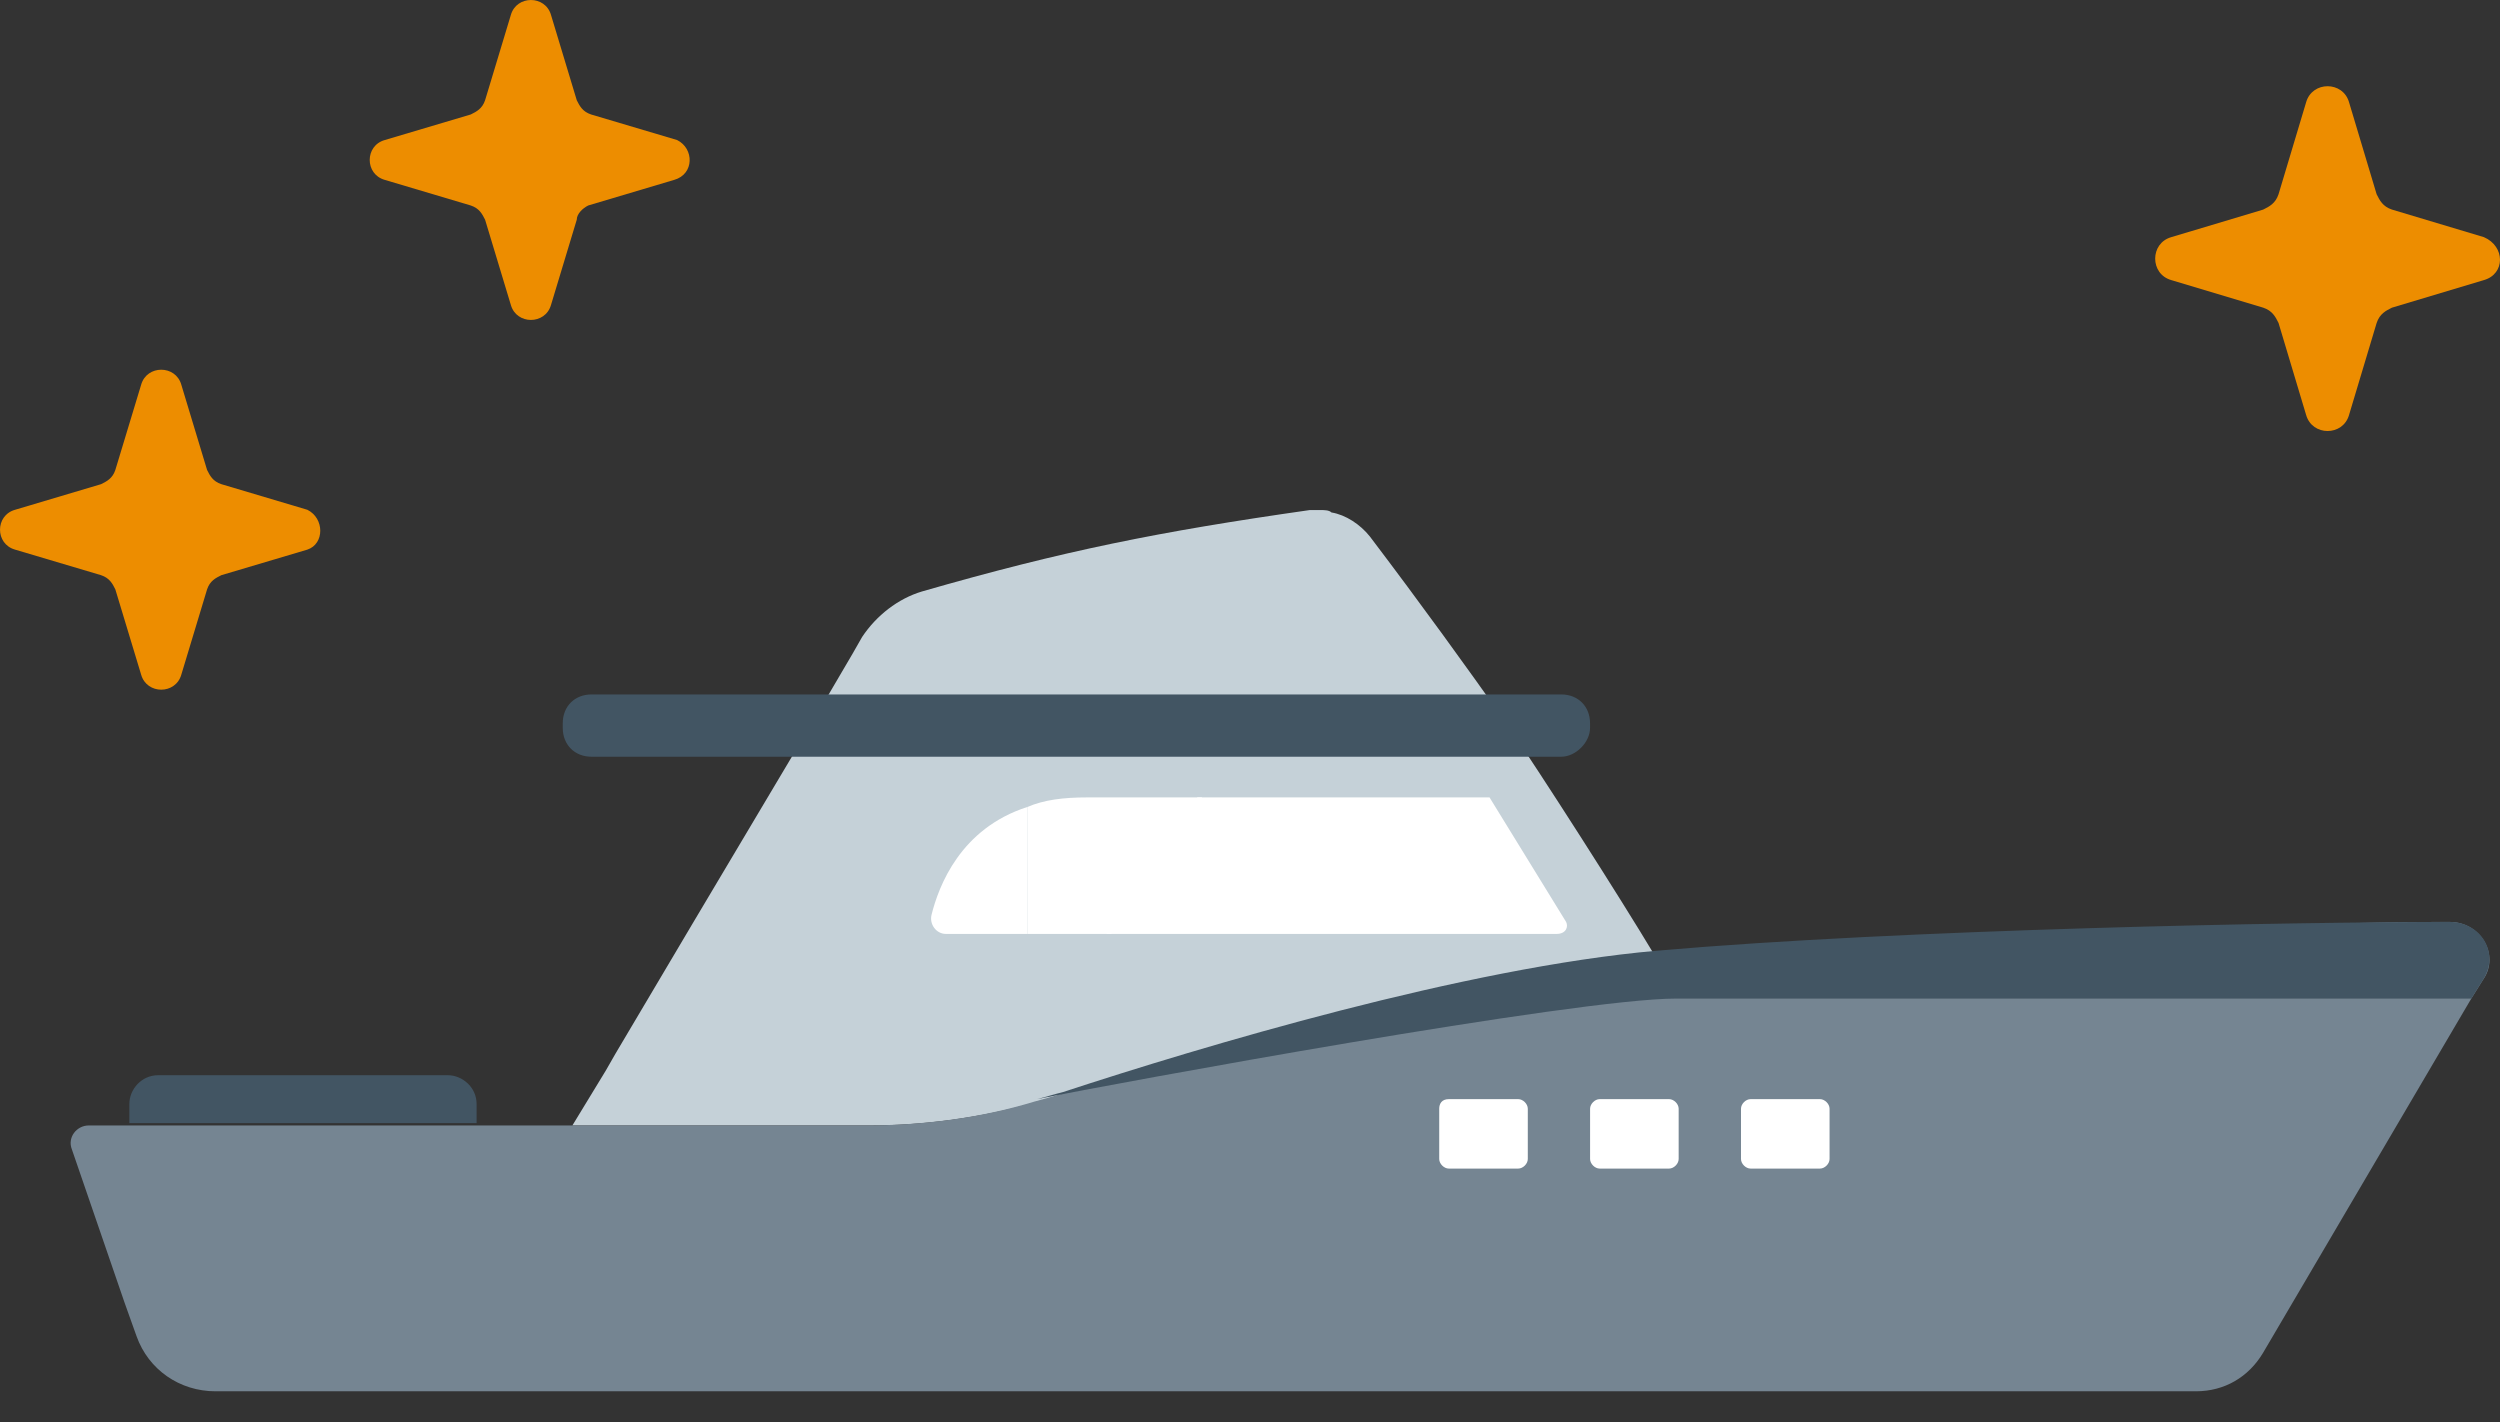
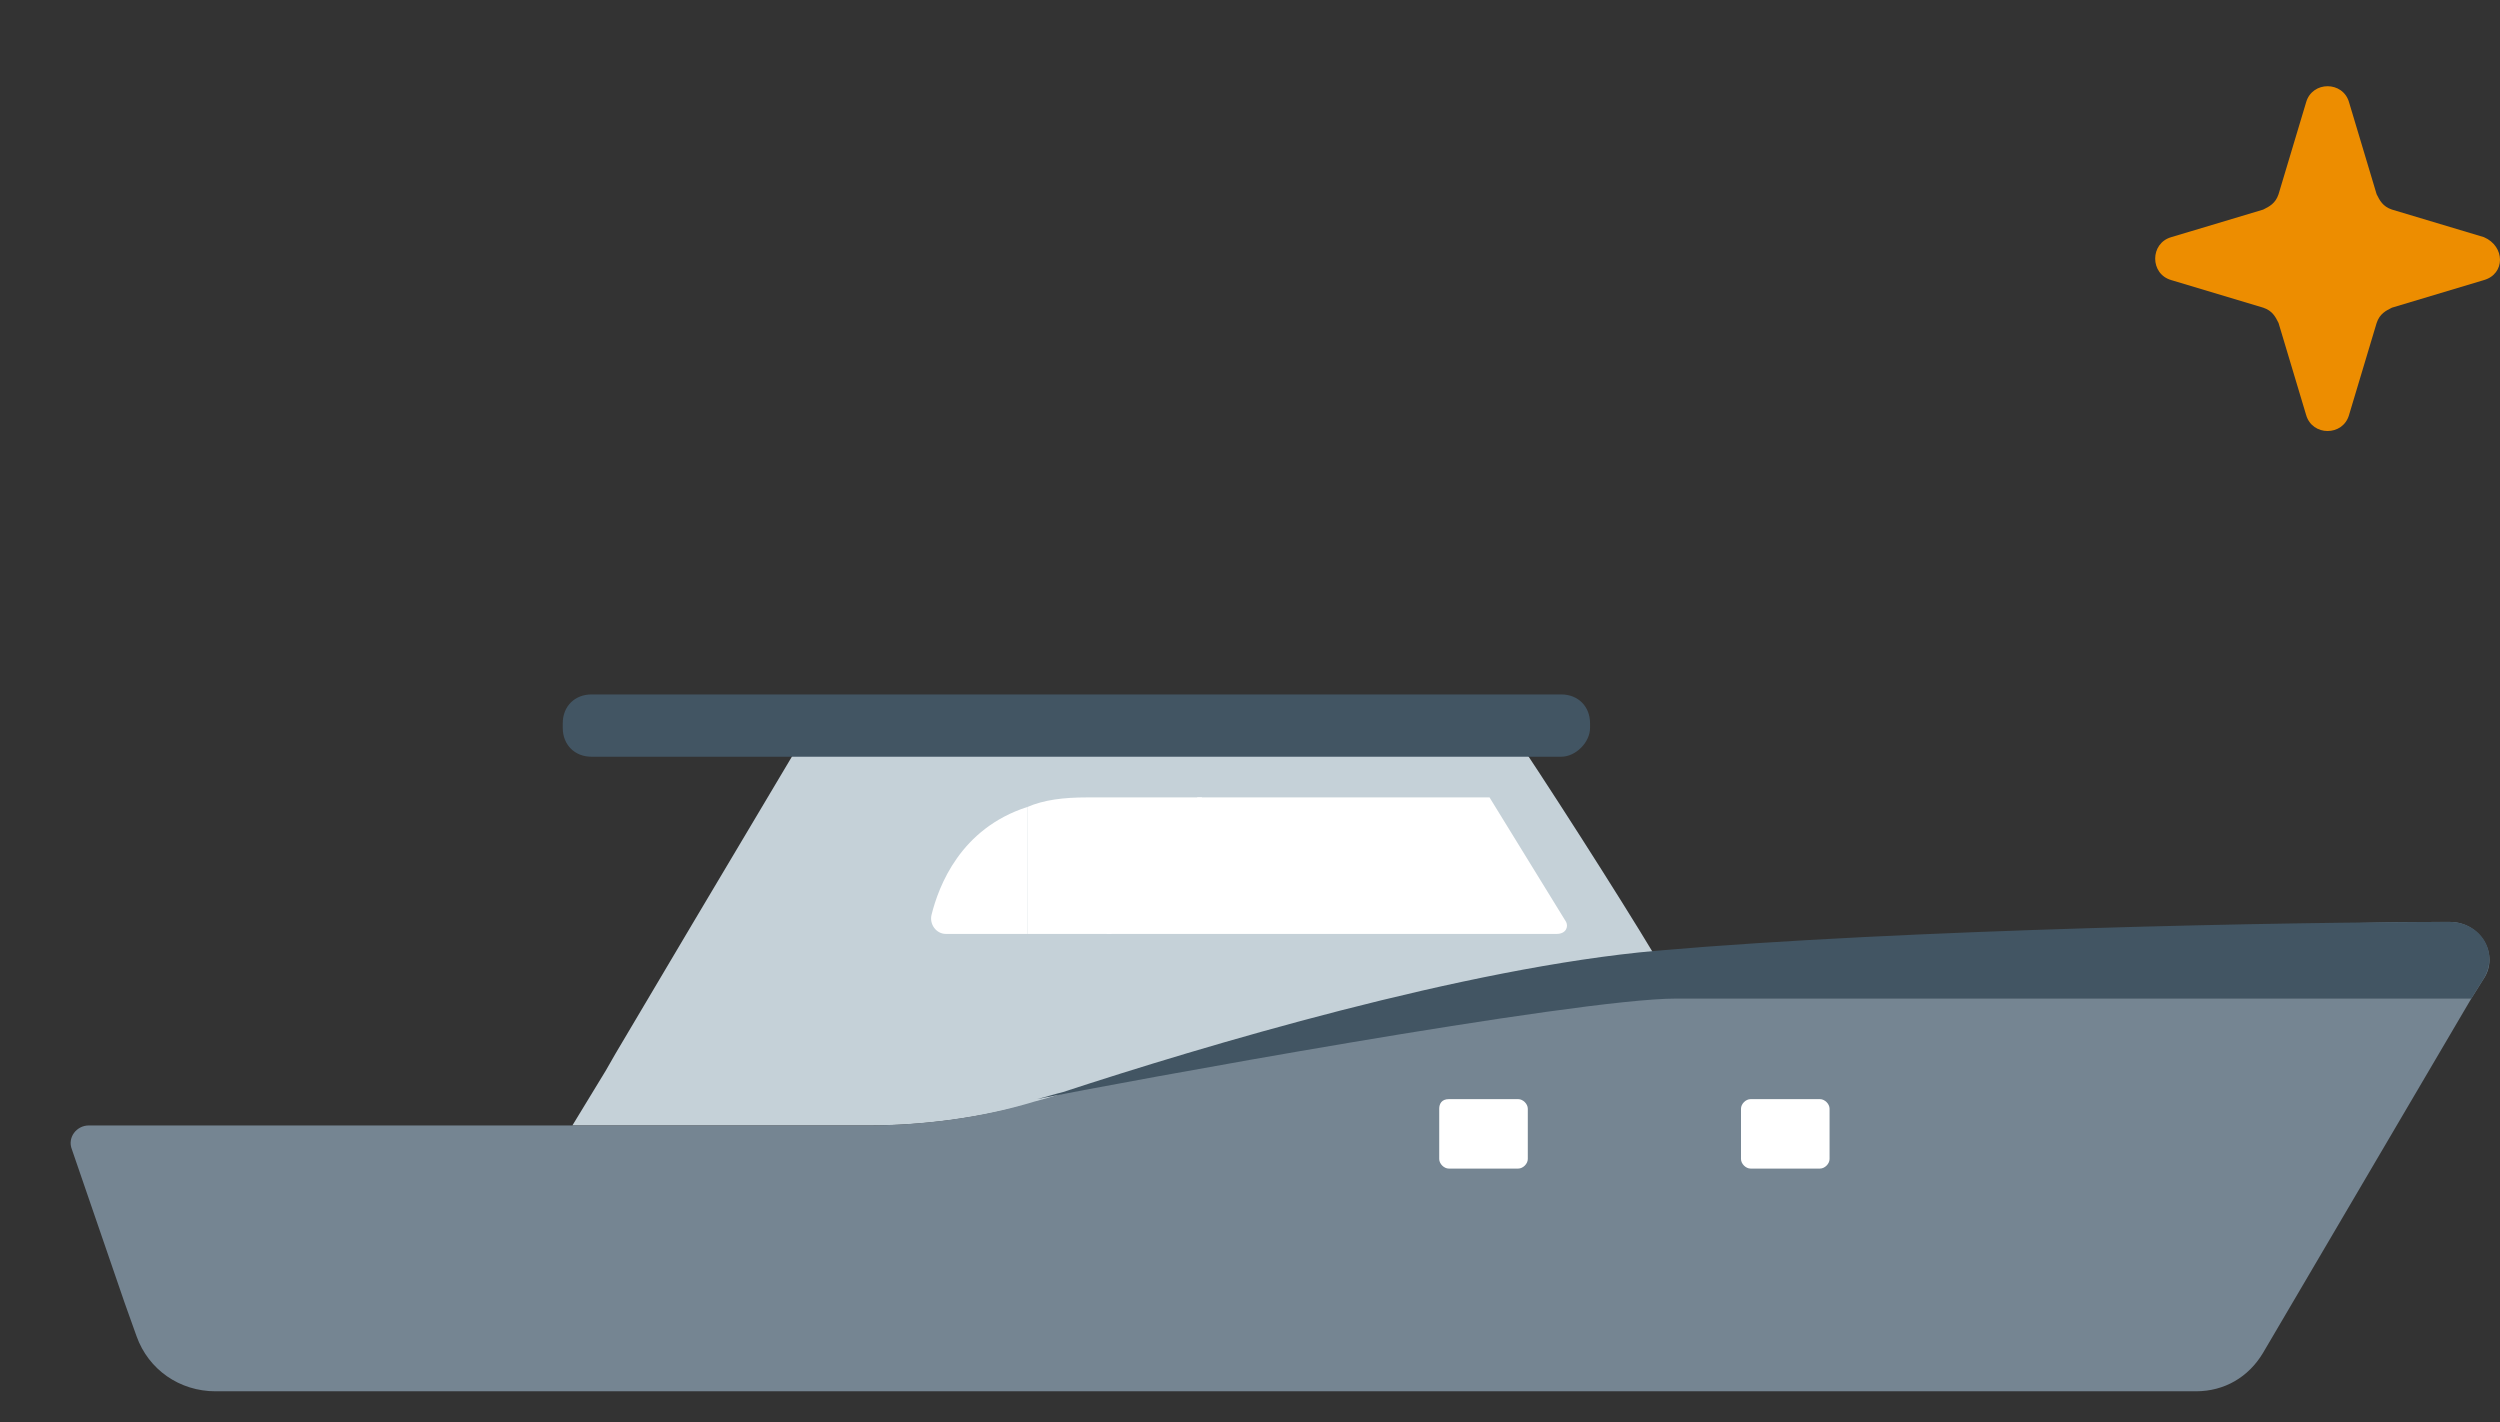
<svg xmlns="http://www.w3.org/2000/svg" width="58" height="33" viewBox="0 0 58 33" fill="none">
  <rect x="0" y="0" width="58" height="33" fill="#333333" stroke="none" />
-   <path d="M11.001 26.056H3.001V25.611C3.001 25.278 3.279 24.945 3.668 24.945H10.39C10.723 24.945 11.057 25.222 11.057 25.611V26.056H11.001Z" fill="#425563" />
  <path d="M32.333 31.611H19.445C19.445 31.222 19.778 30.889 20.167 30.889H31.667C32 30.889 32.333 31.222 32.333 31.611Z" fill="#F4F7F9" />
  <path d="M38.39 22.167C33.89 22.556 27.723 24.389 24.445 25.445C24.279 25.5 24.057 25.556 23.89 25.611C22.668 25.945 21.39 26.111 20.168 26.111H13.279L14.057 24.833L14.279 24.445L16.057 21.445L18.834 16.778H34.946C35.779 18 37.557 20.778 38.39 22.167Z" fill="#C5D1D8" />
  <path d="M56.834 21.389C57.556 21.389 58.001 22.167 57.612 22.722L57.334 23.167L52.501 31.389C52.168 31.945 51.612 32.278 50.945 32.278H5.001C4.168 32.278 3.445 31.778 3.168 31L2.89 30.222L1.668 26.667C1.557 26.389 1.779 26.111 2.057 26.111H20.056C21.39 26.111 22.723 25.945 24.001 25.556C24.223 25.5 24.39 25.445 24.612 25.389C27.834 24.334 33.945 22.5 38.39 22.111C42.89 21.722 49.501 21.556 53.89 21.445C55.112 21.389 56.112 21.389 56.834 21.389Z" fill="#758592" />
-   <path d="M34.946 16.778H18.834L19.779 15.167L20.001 14.778C20.334 14.278 20.834 13.889 21.39 13.722C24.668 12.778 26.89 12.333 30.39 11.833C30.445 11.833 30.557 11.833 30.612 11.833C30.723 11.833 30.834 11.833 30.89 11.889C31.223 11.944 31.557 12.167 31.779 12.444C33.001 14.056 34.001 15.444 34.946 16.778Z" fill="#C5D1D8" />
  <path d="M21.612 21.222C21.557 21.445 21.723 21.667 21.945 21.667H23.834V18.722C22.279 19.222 21.779 20.556 21.612 21.222Z" fill="white" />
  <path d="M25.223 18.5C24.668 18.5 24.223 18.556 23.834 18.722V21.667H25.779L27.89 18.5C26.89 18.5 26.001 18.5 25.223 18.5Z" fill="white" />
  <path d="M36.334 21.389L34.557 18.5C34.557 18.5 31.001 18.5 27.779 18.5L25.668 21.667H36.112C36.334 21.667 36.39 21.5 36.334 21.389Z" fill="white" />
  <path d="M33.39 25.722V26.889C33.39 27 33.501 27.111 33.612 27.111H35.223C35.334 27.111 35.445 27 35.445 26.889V25.722C35.445 25.611 35.334 25.5 35.223 25.5H33.612C33.445 25.5 33.39 25.611 33.39 25.722Z" fill="white" />
-   <path d="M36.89 25.722V26.889C36.89 27 37.001 27.111 37.112 27.111H38.723C38.834 27.111 38.945 27 38.945 26.889V25.722C38.945 25.611 38.834 25.5 38.723 25.5H37.112C37.001 25.5 36.89 25.611 36.89 25.722Z" fill="white" />
  <path d="M40.391 25.722V26.889C40.391 27 40.502 27.111 40.613 27.111H42.224C42.335 27.111 42.446 27 42.446 26.889V25.722C42.446 25.611 42.335 25.5 42.224 25.5H40.613C40.502 25.5 40.391 25.611 40.391 25.722Z" fill="white" />
  <path d="M57.611 22.722L57.334 23.167H38.889C36.556 23.167 26 25.111 24.056 25.5C24.278 25.445 24.445 25.389 24.667 25.334C27.889 24.278 34 22.445 38.445 22.056C44.167 21.556 53.223 21.389 56.834 21.389C57.556 21.389 58 22.111 57.611 22.722Z" fill="#425563" />
  <path d="M36.222 17.556H13.722C13.333 17.556 13.056 17.278 13.056 16.889V16.778C13.056 16.389 13.333 16.111 13.722 16.111H36.222C36.611 16.111 36.889 16.389 36.889 16.778V16.889C36.889 17.222 36.556 17.556 36.222 17.556Z" fill="#425563" />
-   <path fill-rule="evenodd" clip-rule="evenodd" d="M15.642 4.173L13.647 4.767C13.514 4.833 13.381 4.965 13.381 5.097L12.783 7.076C12.65 7.538 11.985 7.538 11.852 7.076L11.254 5.097C11.187 4.965 11.121 4.833 10.921 4.767L8.926 4.173C8.461 4.041 8.461 3.381 8.926 3.249L10.921 2.656C11.054 2.59 11.187 2.524 11.254 2.326L11.852 0.346C11.985 -0.115 12.65 -0.115 12.783 0.346L13.381 2.326C13.448 2.458 13.514 2.59 13.714 2.656L15.709 3.249C16.108 3.447 16.108 4.041 15.642 4.173ZM7.131 12.751L5.136 13.344C5.003 13.41 4.87 13.476 4.804 13.674L4.206 15.654C4.073 16.116 3.408 16.116 3.275 15.654L2.676 13.674C2.61 13.542 2.543 13.41 2.344 13.344L0.349 12.751C-0.116 12.619 -0.116 11.959 0.349 11.827L2.344 11.233C2.477 11.167 2.61 11.101 2.676 10.903L3.275 8.924C3.408 8.462 4.073 8.462 4.206 8.924L4.804 10.903C4.87 11.035 4.937 11.167 5.136 11.233L7.131 11.827C7.53 12.025 7.53 12.619 7.131 12.751Z" fill="#ED8D00" />
  <path fill-rule="evenodd" clip-rule="evenodd" d="M57.627 6.498L55.493 7.138C55.351 7.209 55.209 7.28 55.138 7.493L54.498 9.627C54.356 10.124 53.644 10.124 53.502 9.627L52.862 7.493C52.791 7.351 52.72 7.209 52.507 7.138L50.373 6.498C49.876 6.356 49.876 5.644 50.373 5.502L52.507 4.862C52.649 4.791 52.791 4.72 52.862 4.507L53.502 2.373C53.644 1.876 54.356 1.876 54.498 2.373L55.138 4.507C55.209 4.649 55.28 4.791 55.493 4.862L57.627 5.502C58.124 5.716 58.124 6.356 57.627 6.498Z" fill="#ED8D00" />
</svg>